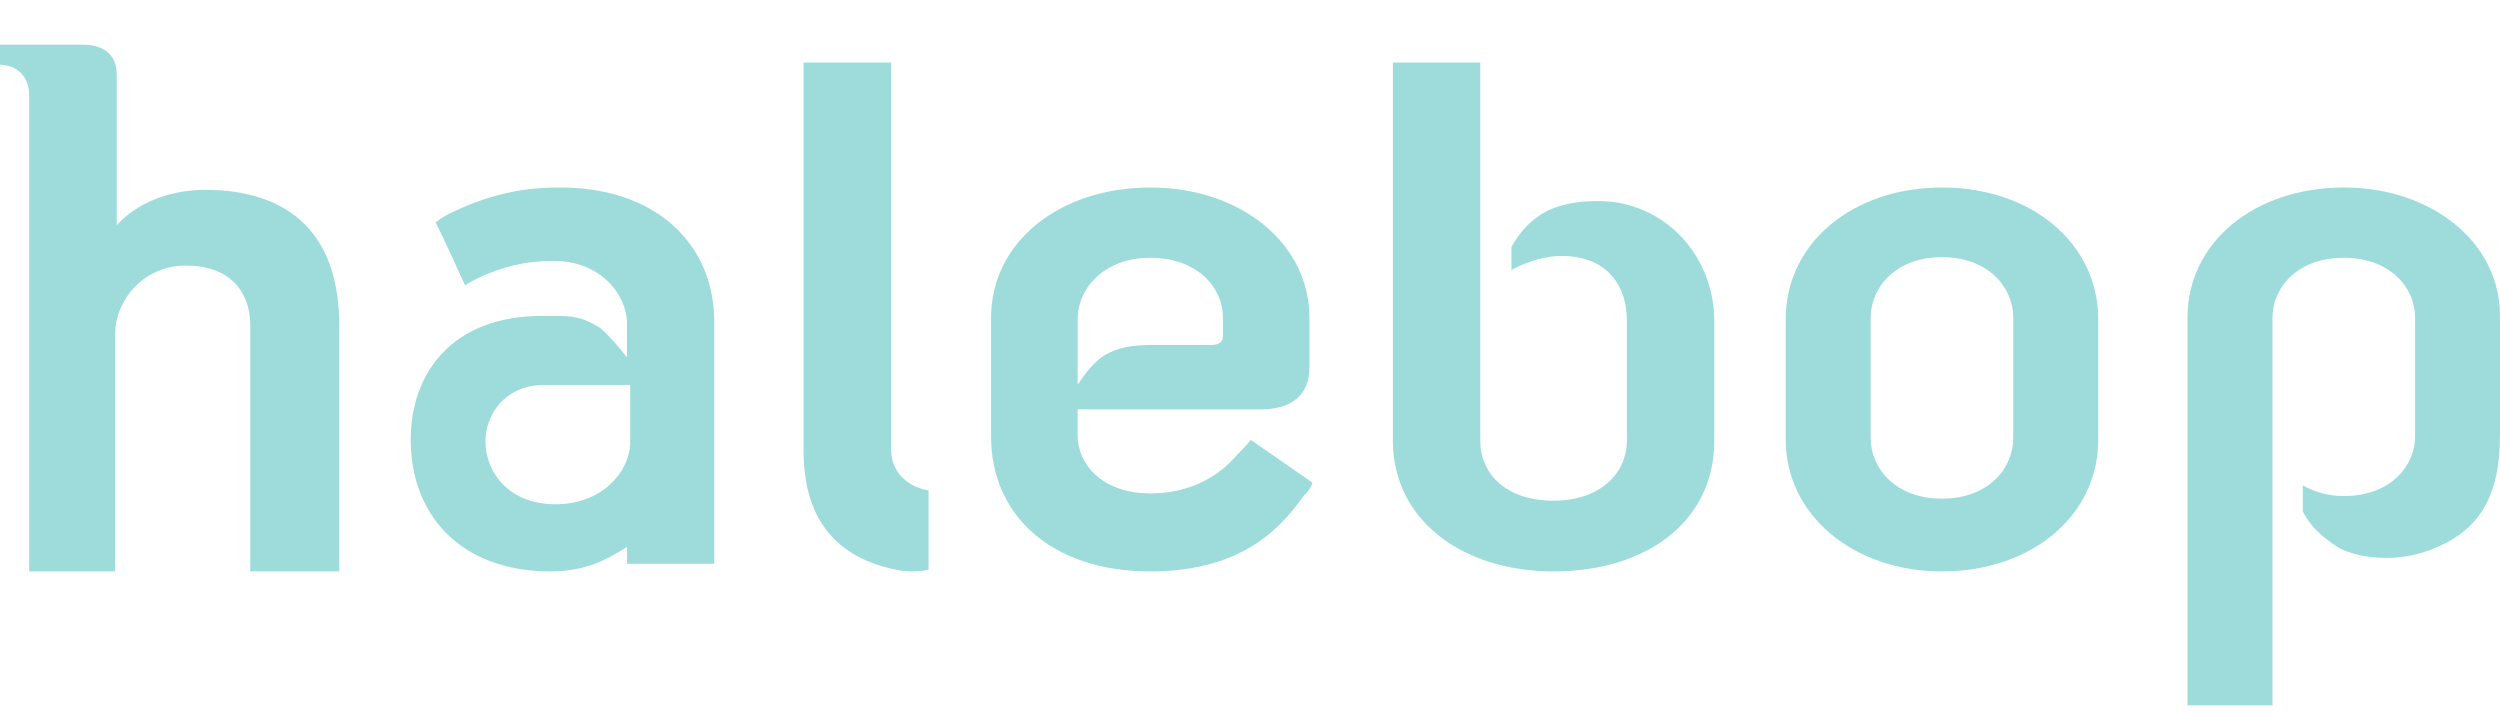
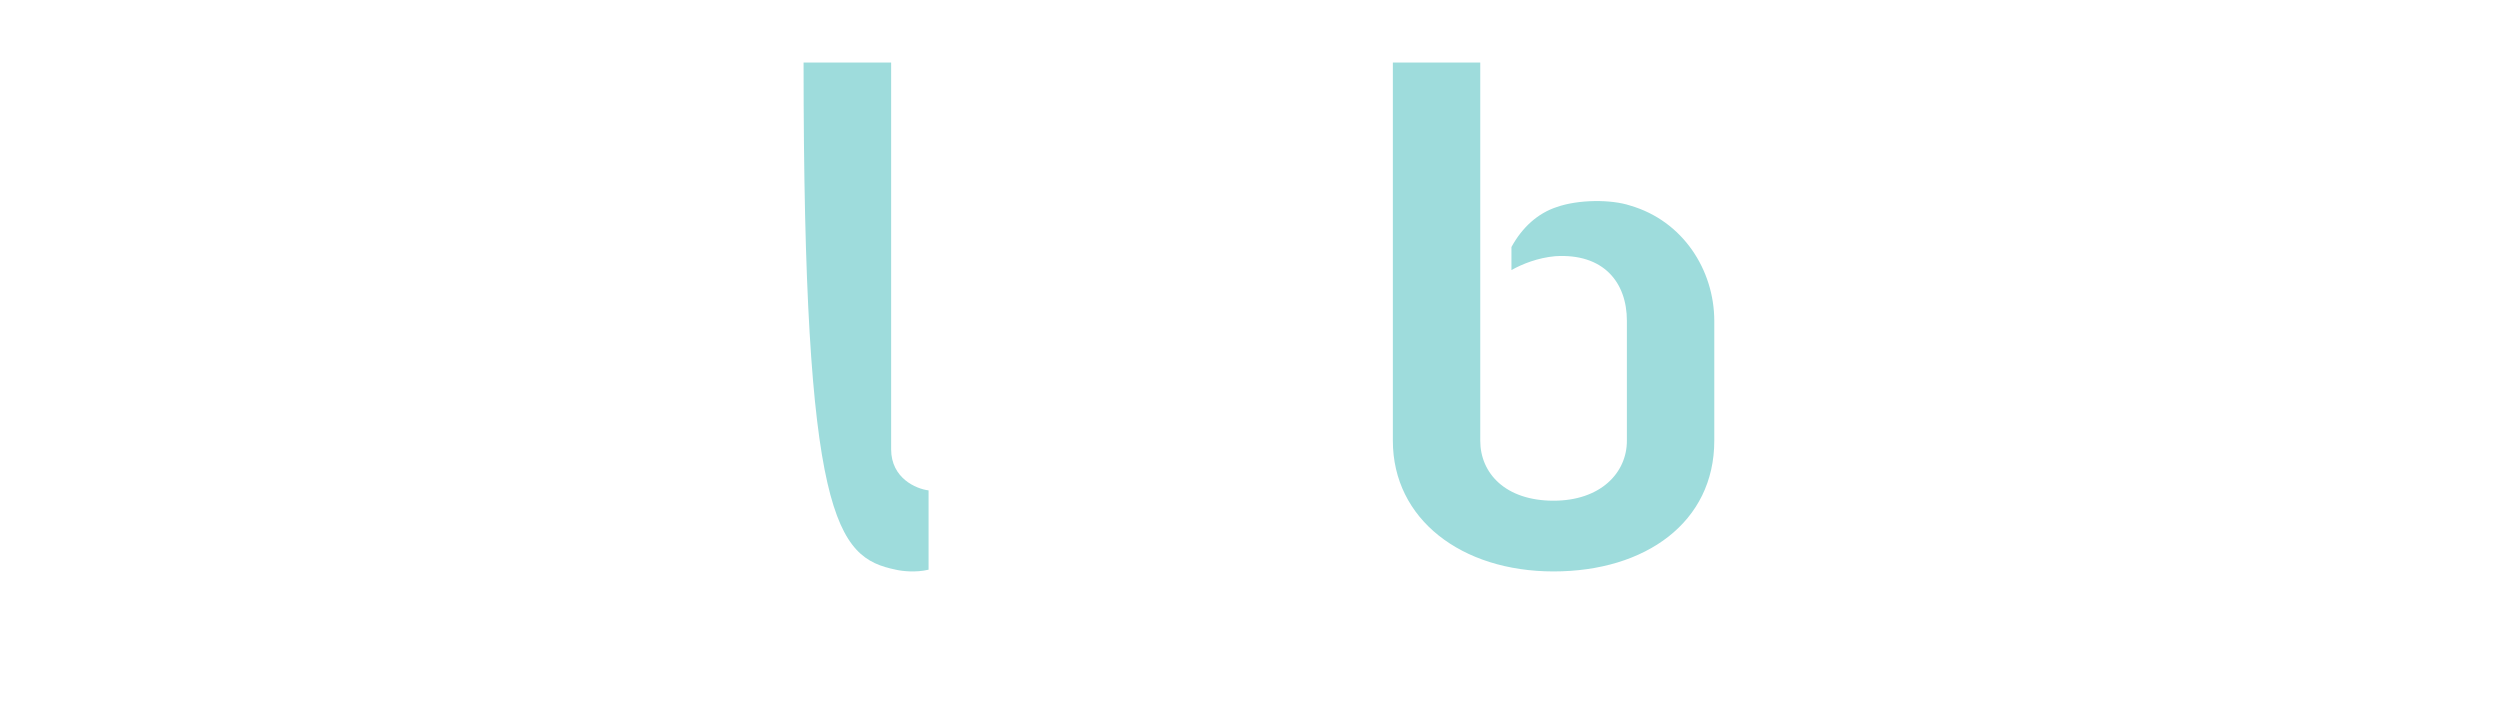
<svg xmlns="http://www.w3.org/2000/svg" width="168" height="48" viewBox="0 0 168 48" fill="none">
-   <path d="M7.843 15.147C7.843 15.147 9.699 12.759 13.825 12.759C17.951 12.759 22.8 14.419 22.8 21.894V38.4H16.818V21.894C16.818 19.506 15.375 17.846 12.485 17.846C9.596 17.846 7.739 20.234 7.739 22.414V38.4H1.96V6.423C1.96 4.556 0.413 4.348 0 4.348V3H5.573C7.016 3 7.843 3.728 7.843 4.972V15.147Z" fill="#9EDCDC" />
-   <path d="M59.884 30.19V4.2H54V30.297C54 34.902 56.205 37.461 60.195 38.282C60.616 38.384 61.558 38.487 62.4 38.282V32.954C61.563 32.852 59.884 32.138 59.884 30.19Z" fill="#9EDCDC" />
-   <path fill-rule="evenodd" clip-rule="evenodd" d="M130.5 12.6C124.489 12.6 120 16.343 120 21.442V29.558C120 34.552 124.484 38.4 130.5 38.4C136.511 38.4 141 34.657 141 29.558V21.442C140.996 16.343 136.511 12.6 130.5 12.6ZM125.71 21.337C125.71 19.362 127.339 17.281 130.5 17.281C133.661 17.281 135.29 19.362 135.29 21.337V29.454C135.29 31.43 133.661 33.51 130.5 33.51C127.339 33.51 125.71 31.43 125.71 29.454V21.337Z" fill="#9EDCDC" />
+   <path d="M59.884 30.19V4.2H54C54 34.902 56.205 37.461 60.195 38.282C60.616 38.384 61.558 38.487 62.4 38.282V32.954C61.563 32.852 59.884 32.138 59.884 30.19Z" fill="#9EDCDC" />
  <path d="M104.61 13.914C106.076 13.396 108.282 13.396 109.537 13.81C113.099 14.841 115.195 18.149 115.2 21.557V29.618C115.2 35.092 110.583 38.4 104.4 38.4C98.212 38.4 93.6 34.889 93.6 29.618V4.2H99.473V29.618C99.473 31.788 101.149 33.647 104.4 33.647C107.546 33.647 109.327 31.788 109.327 29.618V21.557C109.327 18.973 107.756 17.01 104.505 17.217C103.35 17.321 102.304 17.735 101.569 18.149V16.601C102.304 15.255 103.354 14.328 104.61 13.914Z" fill="#9EDCDC" />
-   <path d="M157.502 12.6C151.49 12.6 147 16.294 147 21.325V47.4H152.711V21.325C152.711 19.375 154.34 17.322 157.502 17.322C160.664 17.322 162.294 19.375 162.294 21.325V29.334C162.294 31.283 160.664 33.336 157.502 33.336C156.379 33.336 155.464 33.027 154.749 32.616V34.36C155.362 35.59 156.379 36.31 157.196 36.824C158.319 37.441 160.762 37.853 163.106 37.03C166.575 35.8 168 33.439 168 29.226V21.222C168.004 16.294 163.417 12.6 157.502 12.6Z" fill="#9EDCDC" />
-   <path fill-rule="evenodd" clip-rule="evenodd" d="M83.112 30.587C83.216 30.484 83.84 29.866 84.048 29.557L88.2 32.436C88.096 32.848 87.68 33.26 87.576 33.363C86.224 35.212 83.732 38.4 77.296 38.4C70.648 38.4 66.6 34.599 66.6 29.355V21.336C66.6 16.299 71.172 12.6 77.296 12.6C83.424 12.6 87.992 16.401 87.992 21.336V24.73C87.992 26.476 86.848 27.506 84.772 27.506H72.416V29.252C72.416 31.204 74.076 33.157 77.296 33.157C80.204 33.157 82.072 31.818 83.112 30.587ZM82.18 21.331C82.18 19.379 80.521 17.324 77.3 17.324C74.189 17.324 72.421 19.379 72.421 21.434V25.854C72.427 25.845 72.433 25.835 72.441 25.824L72.461 25.793C72.712 25.418 73.4 24.387 74.184 23.901C75.017 23.387 75.953 23.181 77.404 23.181H81.348C82.18 23.181 82.18 22.769 82.18 22.563V21.331Z" fill="#9EDCDC" />
-   <path fill-rule="evenodd" clip-rule="evenodd" d="M37.432 12.602C34.817 12.602 32.516 13.22 30.215 14.349C29.796 14.555 29.482 14.761 29.272 14.967C29.482 15.276 31.259 19.181 31.259 19.181C31.573 18.95 31.945 18.776 32.286 18.617C32.401 18.564 32.512 18.512 32.616 18.46C33.664 18.048 35.022 17.533 37.218 17.533C40.357 17.533 42.134 19.795 42.134 21.748V24.01C42.111 23.986 42.049 23.91 41.959 23.798C41.65 23.416 41.002 22.614 40.357 22.057C39.519 21.542 38.895 21.233 37.637 21.233H36.384C30.525 21.233 27.6 24.932 27.6 29.559C27.6 34.495 30.844 38.4 37.013 38.4C39.396 38.4 40.822 37.545 41.849 36.929C41.949 36.869 42.046 36.811 42.139 36.756V37.889H47.998V21.855C48.103 16.302 43.916 12.499 37.432 12.602ZM37.328 33.885C34.084 33.885 32.621 31.624 32.621 29.671C32.621 27.924 33.874 25.868 36.594 25.868H42.348V29.877C42.244 31.727 40.467 33.885 37.328 33.885Z" fill="#9EDCDC" />
</svg>